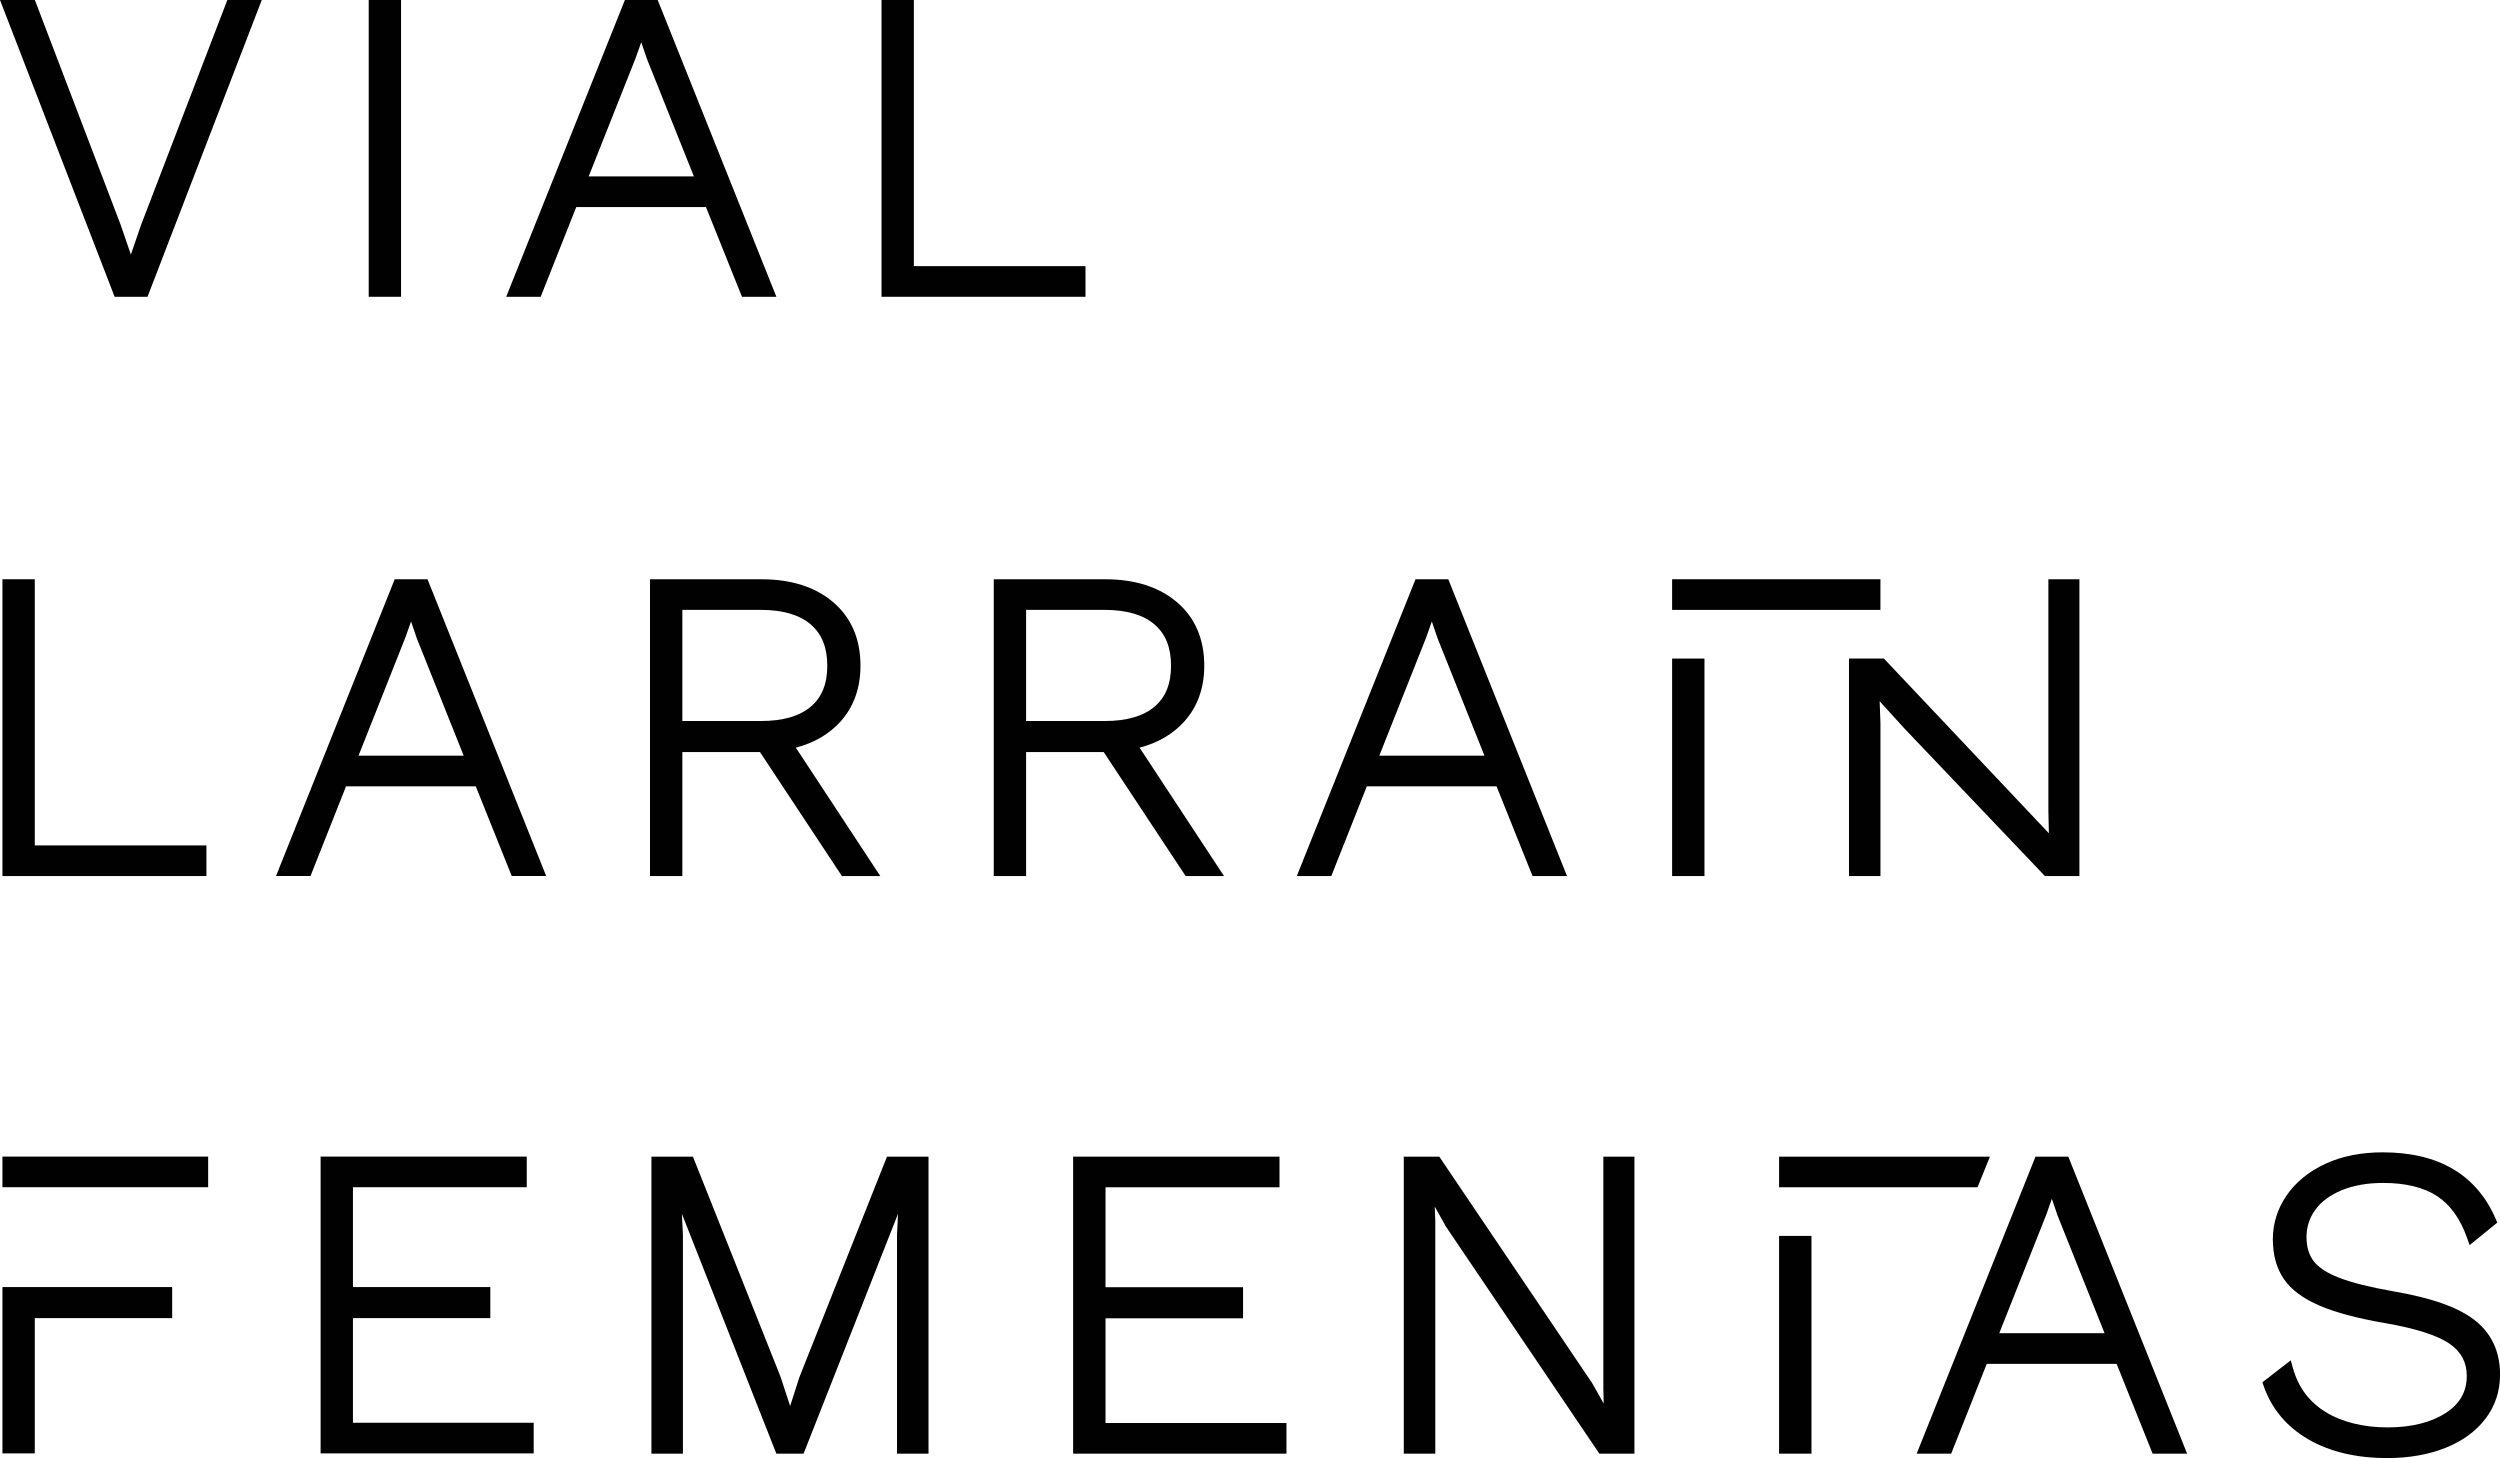
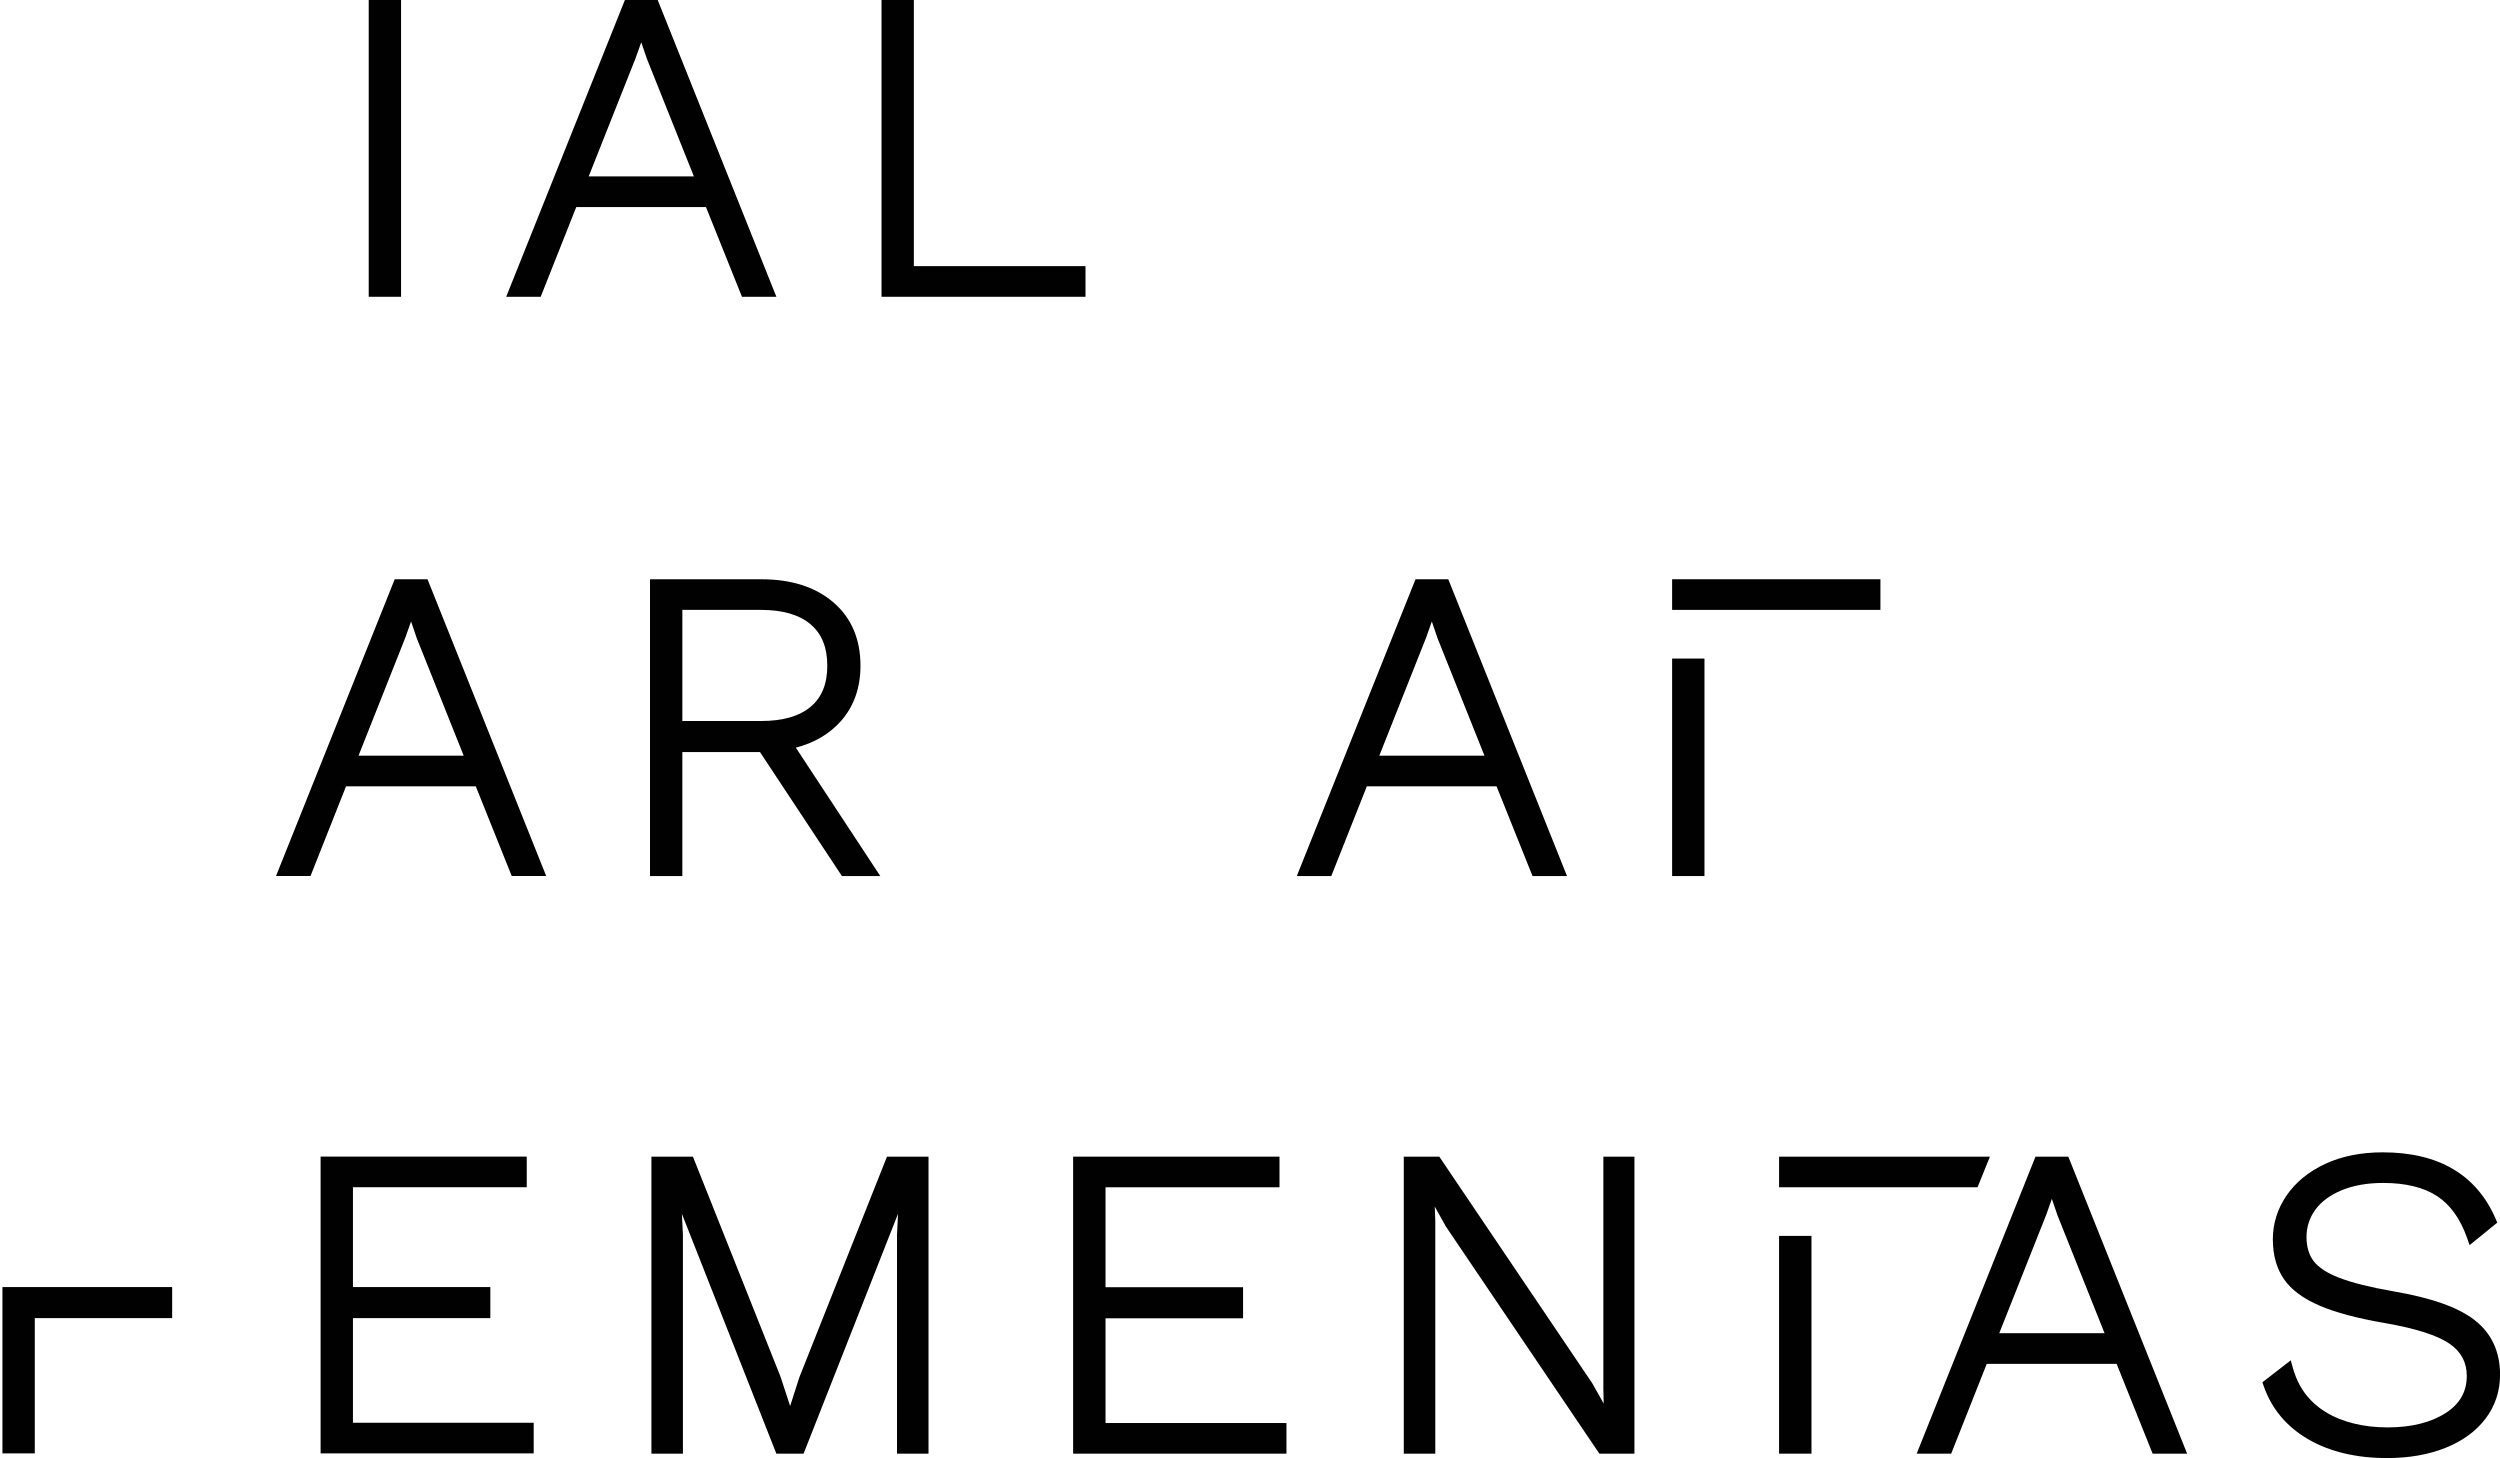
<svg xmlns="http://www.w3.org/2000/svg" id="uuid-759098ed-90eb-4b44-8326-7fe63ab1724f" data-name="Layer 2" viewBox="0 0 851.06 496.34">
  <g id="uuid-dbfef6ca-ed8e-4bc2-a691-8f531b6d7800" data-name="Capa 1">
    <g>
-       <polygon points="48.02 76.57 44.55 86.67 41.09 76.57 11.87 0 0 0 39.02 101.03 50.22 101.03 89.11 0 77.39 0 48.02 76.57" style="fill: #010101; stroke-width: 0px;" />
      <rect x="125.52" width="11.01" height="101.03" style="fill: #010101; stroke-width: 0px;" />
      <path d="M252.56,101.03h11.74L224.35,1.14l-.46-1.14h-11.16l-40.41,101.03h11.74l12.11-30.54h44.16l12.25,30.54ZM236.21,60.06h-35.81l16.01-40.36,1.88-5.31,1.95,5.68,15.98,40Z" style="fill: #010101; stroke-width: 0px;" />
      <polygon points="300.09 0 300.09 101.03 369.53 101.03 369.53 90.6 311.1 90.6 311.1 0 300.09 0" style="fill: #010101; stroke-width: 0px;" />
-       <polygon points=".83 197.19 .83 298.23 70.27 298.23 70.27 287.8 11.84 287.8 11.84 197.19 .83 197.19" style="fill: #010101; stroke-width: 0px;" />
      <path d="M145.53,197.19h-11.16l-40.41,101.03h11.74l12.1-30.54h44.16l12.25,30.54h11.73l-39.95-99.89-.46-1.14ZM157.85,257.25h-35.8l16-40.36,1.88-5.33,1.94,5.69,15.98,40Z" style="fill: #010101; stroke-width: 0px;" />
      <path d="M521.71,298.23h11.74l-39.96-99.89-.46-1.14h-11.16l-40.41,101.03h11.74l12.1-30.54h44.16l12.25,30.54ZM505.35,257.25h-35.8l16-40.36,1.88-5.32,1.94,5.69,15.98,40Z" style="fill: #010101; stroke-width: 0px;" />
      <rect x="569.23" y="224.19" width="11.01" height="74.04" style="fill: #010101; stroke-width: 0px;" />
      <rect x="569.23" y="197.19" width="70.91" height="10.43" style="fill: #010101; stroke-width: 0px;" />
-       <polygon points="629.44 224.19 629.44 298.23 640.15 298.23 640.15 246.16 639.88 238.72 648.26 247.94 695.6 297.66 696.13 298.23 707.88 298.23 707.88 197.19 697.32 197.19 697.32 276.23 697.49 283.67 641.33 224.19 629.44 224.19" style="fill: #010101; stroke-width: 0px;" />
-       <path d="M403.62,298.23h13.06l-28.74-43.71c6.33-1.65,11.49-4.69,15.37-9.07,4.41-4.99,6.65-11.33,6.65-18.83,0-9.07-3.12-16.34-9.27-21.6-6.07-5.19-14.29-7.82-24.42-7.82h-37.97v101.03h11.01v-42.21h26.42l27.89,42.21ZM398.65,226.61c0,6.19-1.84,10.75-5.63,13.96-3.81,3.24-9.49,4.88-16.9,4.88h-26.81v-37.83h26.81c7.38,0,13.07,1.67,16.89,4.95,3.79,3.25,5.64,7.84,5.64,14.04Z" style="fill: #010101; stroke-width: 0px;" />
      <path d="M232.3,256.02h26.42l27.89,42.21h13.06l-28.75-43.71c6.33-1.65,11.5-4.7,15.37-9.07,4.4-4.98,6.64-11.32,6.64-18.83,0-9.07-3.12-16.34-9.26-21.6-6.07-5.19-14.29-7.82-24.42-7.82h-37.97v101.03h11.01v-42.21ZM281.63,226.61c0,6.18-1.84,10.75-5.63,13.96-3.82,3.24-9.5,4.88-16.9,4.88h-26.81v-37.83h26.81c7.37,0,13.06,1.67,16.89,4.95,3.79,3.26,5.64,7.85,5.64,14.04Z" style="fill: #010101; stroke-width: 0px;" />
      <polygon points=".83 494.77 11.84 494.77 11.84 448.72 58.61 448.72 58.61 438.15 .83 438.15 .83 494.77" style="fill: #010101; stroke-width: 0px;" />
-       <rect x=".83" y="393.73" width="70.03" height="10.43" style="fill: #010101; stroke-width: 0px;" />
      <polygon points="120.15 448.72 166.92 448.72 166.92 438.15 120.15 438.15 120.15 404.16 179.32 404.16 179.32 393.73 109.14 393.73 109.14 494.77 181.68 494.77 181.68 484.34 120.15 484.34 120.15 448.72" style="fill: #010101; stroke-width: 0px;" />
      <polygon points="272.11 468.89 268.98 478.65 265.74 468.74 235.89 393.75 221.76 393.75 221.76 494.86 232.48 494.86 232.48 420.29 232.13 413.21 264.29 494.86 273.56 494.86 305.71 413.2 305.36 420.38 305.36 494.86 316.09 494.86 316.09 393.75 301.95 393.75 272.11 468.89" style="fill: #010101; stroke-width: 0px;" />
      <polygon points="376.35 448.78 423.17 448.78 423.17 438.2 376.35 438.2 376.35 404.18 435.57 404.18 435.57 393.75 365.32 393.75 365.32 494.86 437.94 494.86 437.94 484.43 376.35 484.43 376.35 448.78" style="fill: #010101; stroke-width: 0px;" />
      <polygon points="545.82 472.81 545.94 477.81 542.05 470.91 489.97 393.75 477.88 393.75 477.88 494.86 488.61 494.86 488.61 415.73 488.43 410.75 492.22 417.55 544.46 494.86 556.4 494.86 556.4 393.75 545.82 393.75 545.82 472.81" style="fill: #010101; stroke-width: 0px;" />
      <rect x="605.64" y="420.73" width="11.03" height="74.13" style="fill: #010101; stroke-width: 0px;" />
      <polygon points="605.64 404.18 673.2 404.18 677.42 393.75 605.64 393.75 605.64 404.18" style="fill: #010101; stroke-width: 0px;" />
      <path d="M704.1,393.75h-11.17l-40.45,101.12h11.75l12.11-30.58h44.21l12.26,30.58h11.74l-39.99-99.98-.46-1.14ZM716.44,453.86h-35.85l16.03-40.41,1.88-5.33,1.95,5.69,15.99,40.04Z" style="fill: #010101; stroke-width: 0px;" />
      <path d="M842.39,449.37c-5.62-4.37-14.73-7.57-27.83-9.81-7.72-1.35-13.85-2.88-18.2-4.56-4.14-1.59-7.08-3.5-8.73-5.68-1.62-2.12-2.44-4.88-2.44-8.2s.97-6.51,2.98-9.27c2.01-2.77,5.01-5,8.91-6.63,3.99-1.67,8.77-2.52,14.22-2.52,7.58,0,13.73,1.49,18.28,4.44,4.51,2.92,7.96,7.72,10.28,14.29l.85,2.44,9.43-7.67-.55-1.26c-6.49-15.04-19.42-22.66-38.45-22.66-7.41,0-14,1.33-19.6,3.94-5.63,2.64-10.05,6.25-13.13,10.74-3.1,4.53-4.68,9.55-4.68,14.92s1.28,9.95,3.79,13.58c2.49,3.62,6.61,6.66,12.23,9.06,5.4,2.31,12.84,4.28,22.11,5.88,10.52,1.82,17.95,4.2,22.1,7.08,3.89,2.72,5.79,6.29,5.79,10.91,0,5.4-2.36,9.54-7.21,12.65-5.05,3.24-11.7,4.88-19.77,4.88s-15.48-1.77-21.12-5.27c-5.61-3.47-9.24-8.37-11.1-14.97l-.72-2.59-9.66,7.47.43,1.23c2.69,7.78,7.81,13.9,15.2,18.19,7.29,4.23,16.32,6.38,26.83,6.38,7.39,0,14.05-1.16,19.81-3.45,5.85-2.33,10.46-5.69,13.7-9.98,3.28-4.33,4.94-9.37,4.94-14.98,0-7.84-2.92-14.09-8.67-18.57Z" style="fill: #010101; stroke-width: 0px;" />
    </g>
  </g>
</svg>